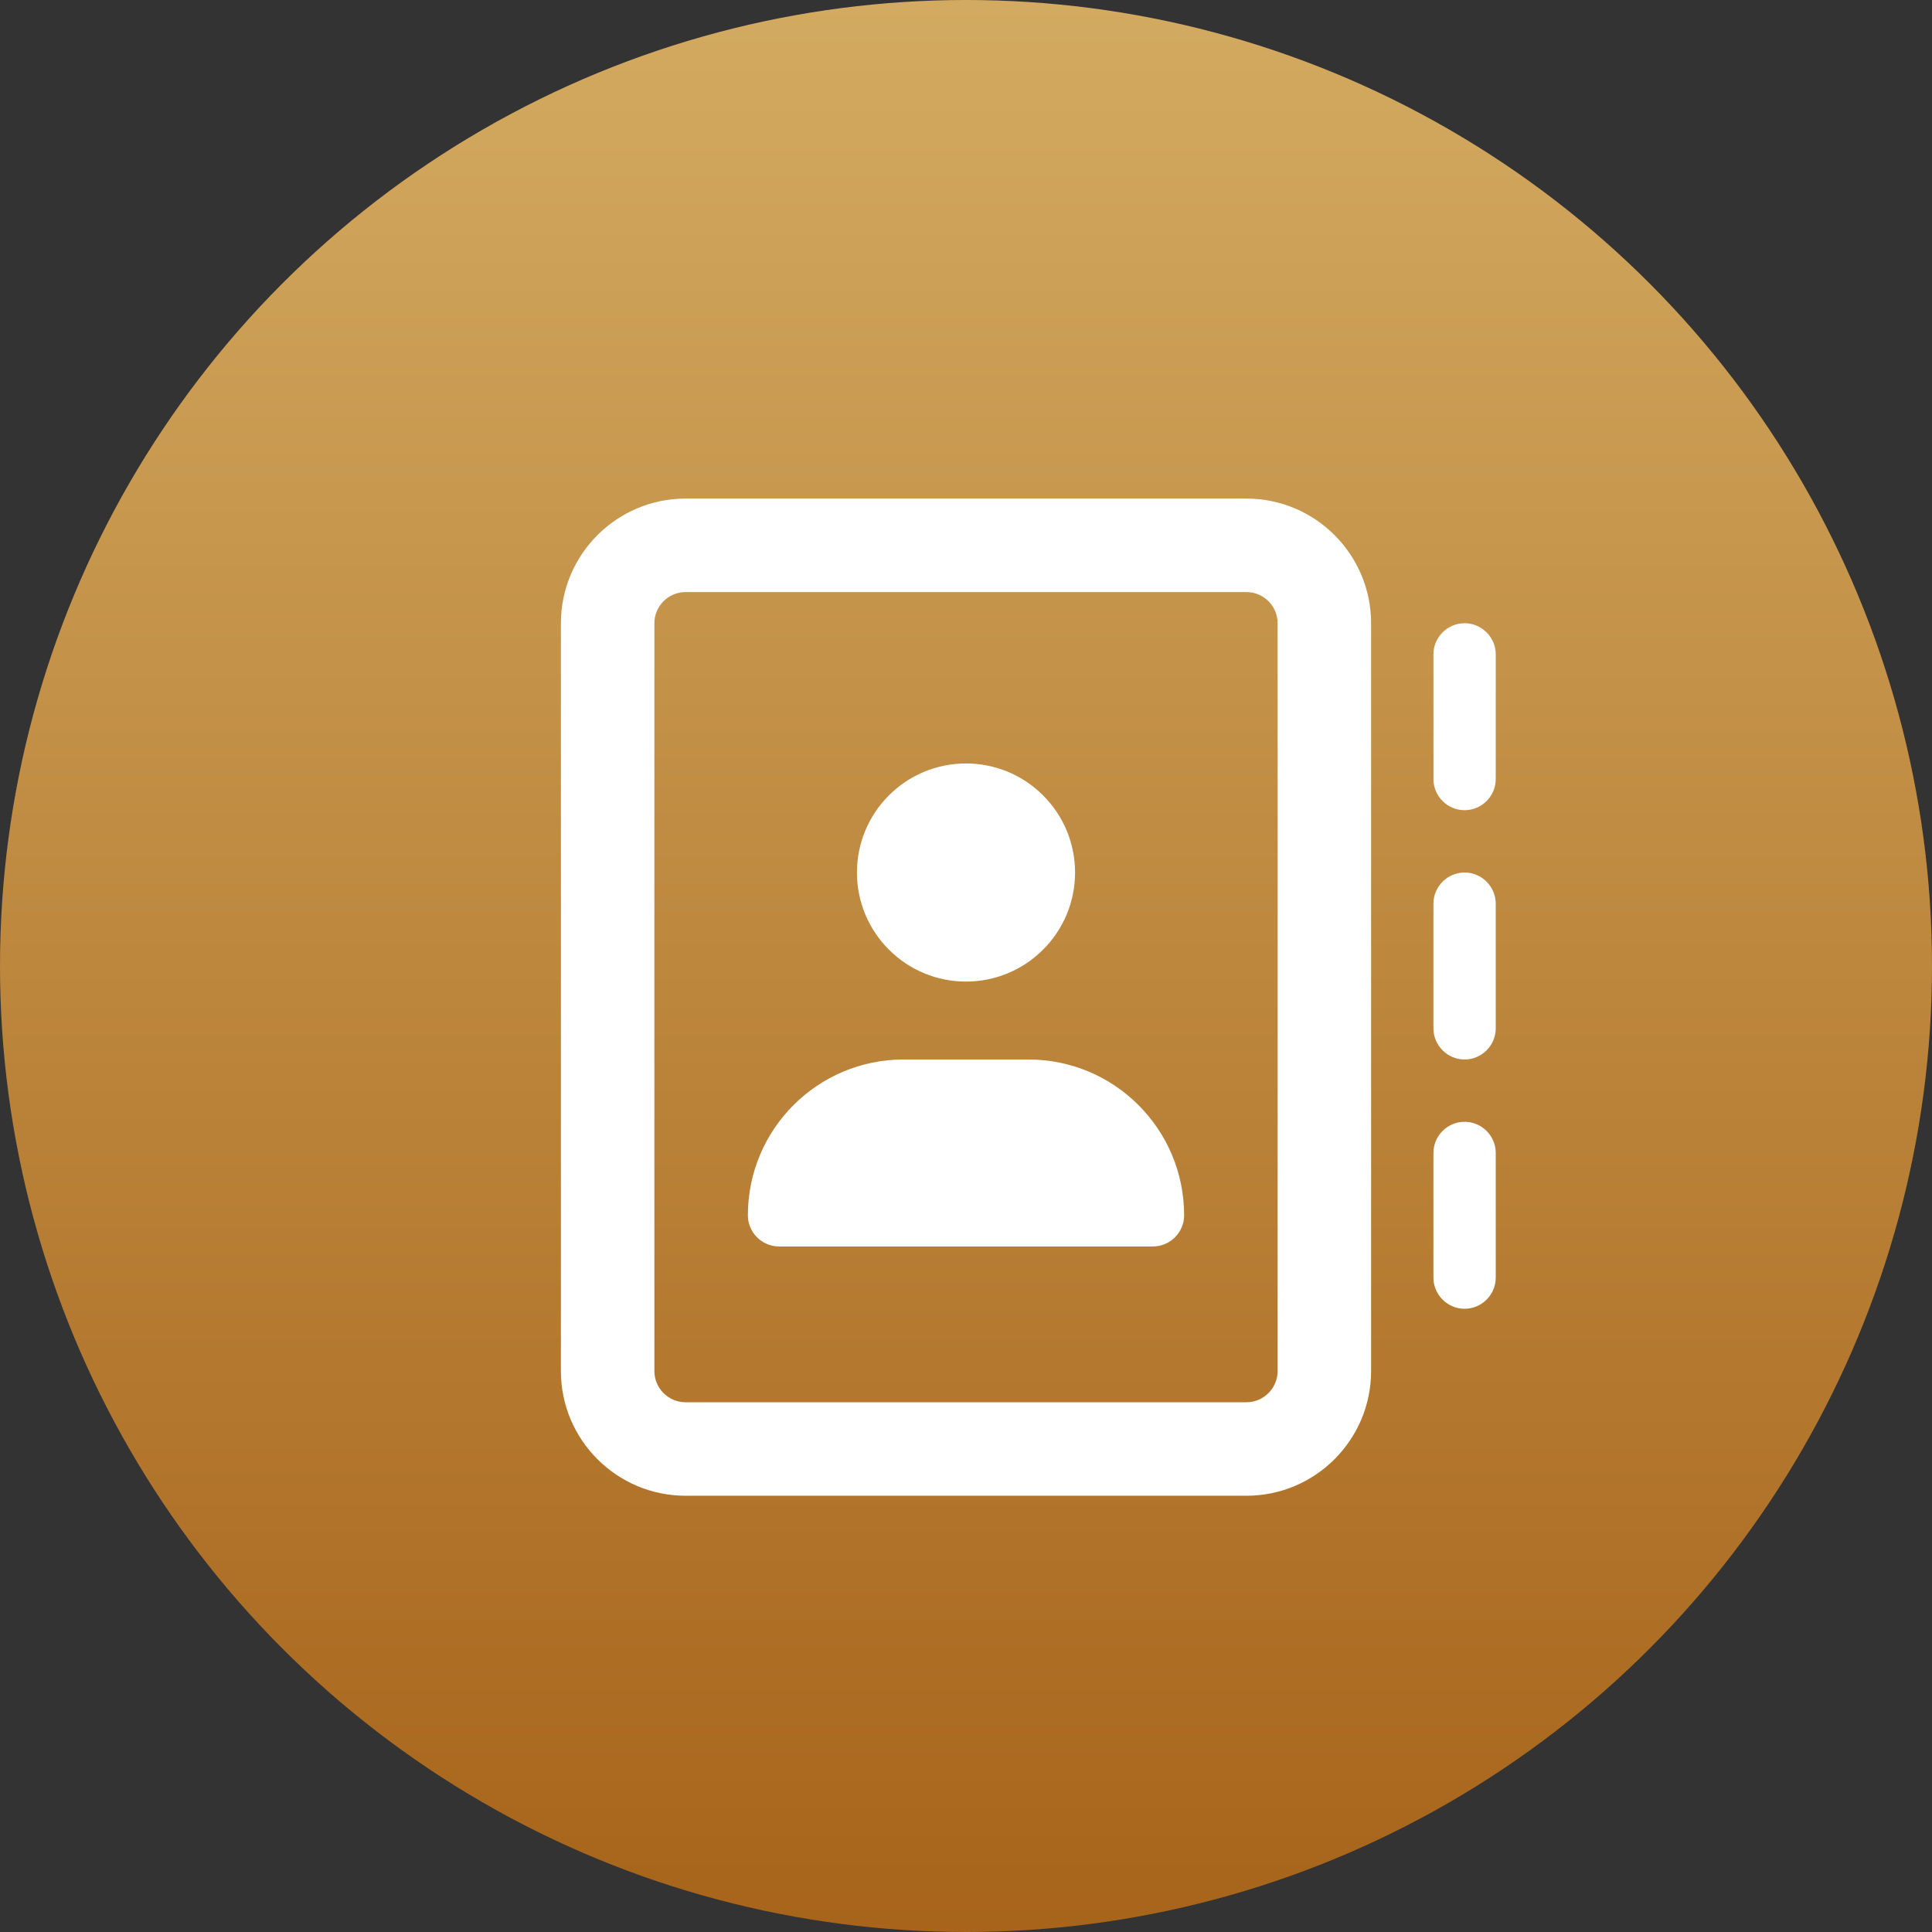
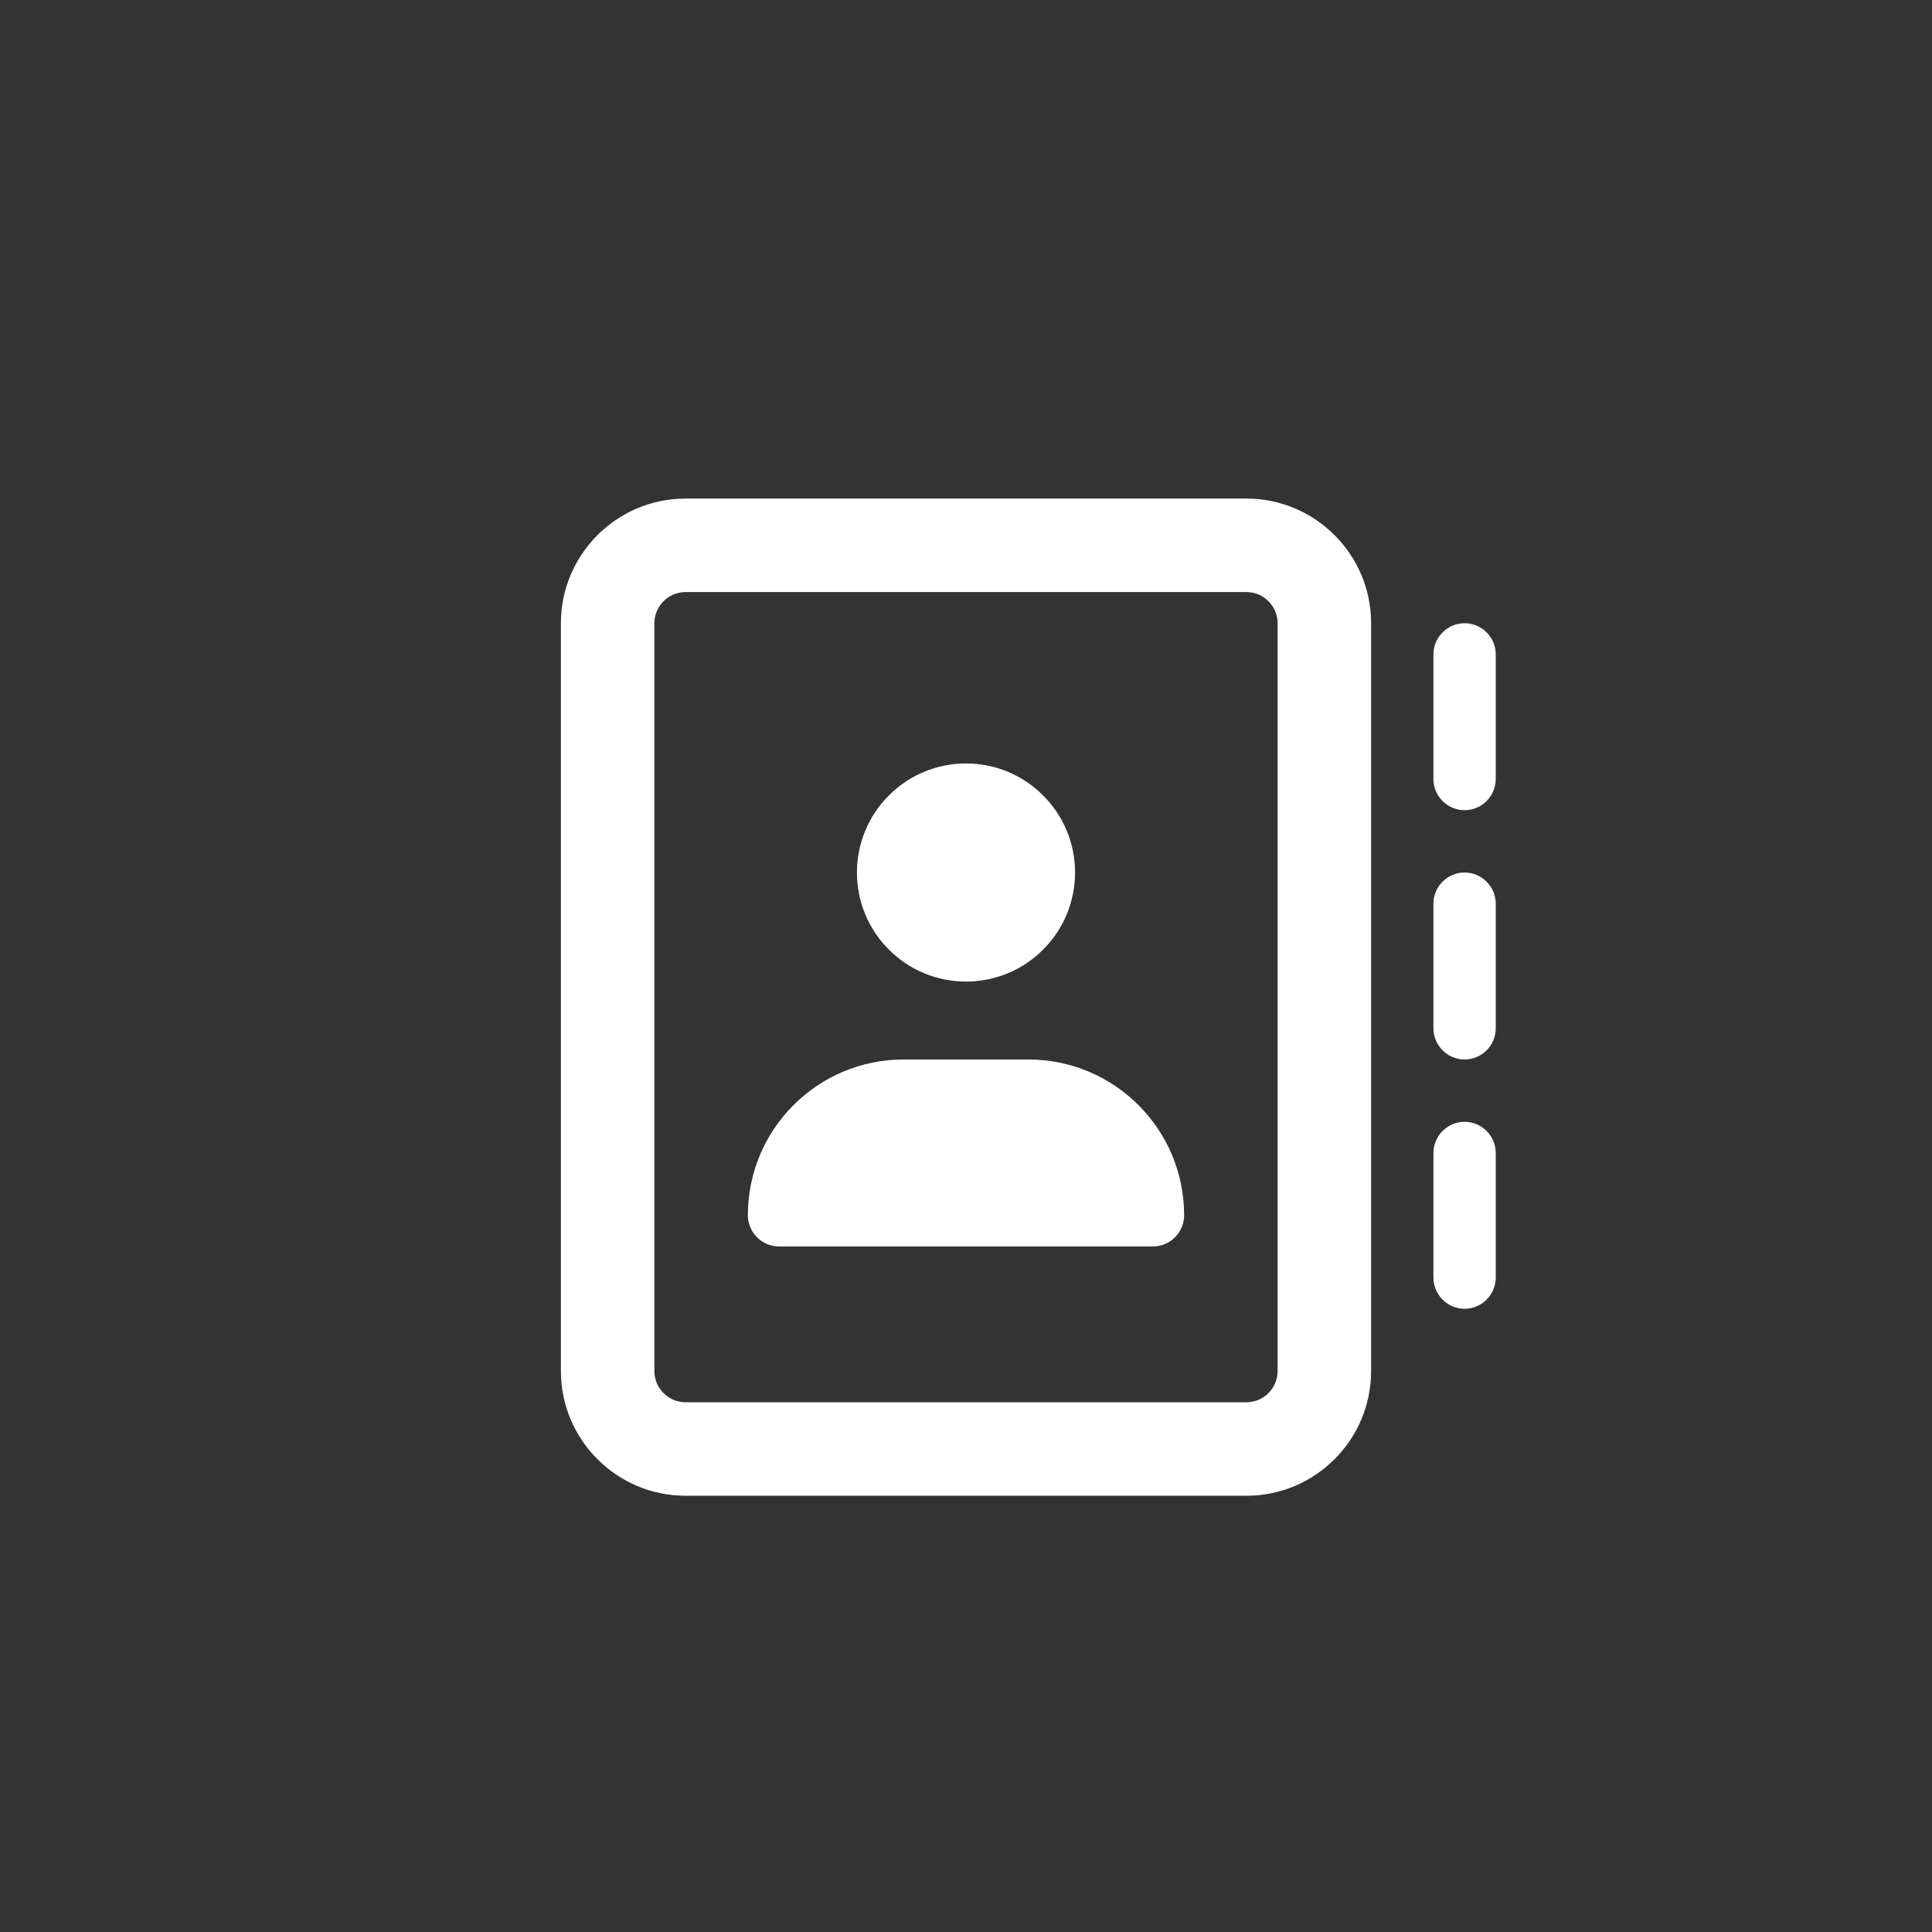
<svg xmlns="http://www.w3.org/2000/svg" width="31" height="31" viewBox="0 0 31 31" fill="none">
  <rect x="0" y="0" width="31" height="31" fill="#333333" stroke="none" />
-   <circle cx="15.5" cy="15.5" r="15.5" fill="url(#paint0_linear_2322_11)" />
  <path d="M20 9.5C20.275 9.5 20.5 9.725 20.5 10V22C20.5 22.275 20.275 22.5 20 22.5H11C10.725 22.5 10.5 22.275 10.5 22V10C10.5 9.725 10.725 9.5 11 9.5H20ZM11 8C9.897 8 9 8.897 9 10V22C9 23.103 9.897 24 11 24H20C21.103 24 22 23.103 22 22V10C22 8.897 21.103 8 20 8H11ZM15.5 15.75C15.73 15.75 15.957 15.705 16.17 15.617C16.382 15.529 16.575 15.4 16.737 15.237C16.9 15.075 17.029 14.882 17.117 14.67C17.205 14.457 17.25 14.23 17.25 14C17.25 13.77 17.205 13.543 17.117 13.33C17.029 13.118 16.9 12.925 16.737 12.763C16.575 12.6 16.382 12.471 16.17 12.383C15.957 12.295 15.73 12.25 15.5 12.25C15.27 12.25 15.043 12.295 14.83 12.383C14.618 12.471 14.425 12.6 14.263 12.763C14.1 12.925 13.971 13.118 13.883 13.33C13.795 13.543 13.75 13.77 13.75 14C13.75 14.23 13.795 14.457 13.883 14.67C13.971 14.882 14.1 15.075 14.263 15.237C14.425 15.4 14.618 15.529 14.83 15.617C15.043 15.705 15.27 15.75 15.5 15.75ZM14.5 17C13.119 17 12 18.119 12 19.5C12 19.775 12.225 20 12.5 20H18.5C18.775 20 19 19.775 19 19.5C19 18.119 17.881 17 16.5 17H14.5ZM24 10.5C24 10.225 23.775 10 23.5 10C23.225 10 23 10.225 23 10.5V12.5C23 12.775 23.225 13 23.5 13C23.775 13 24 12.775 24 12.5V10.5ZM23.5 14C23.225 14 23 14.225 23 14.5V16.5C23 16.775 23.225 17 23.5 17C23.775 17 24 16.775 24 16.5V14.5C24 14.225 23.775 14 23.5 14ZM24 18.5C24 18.225 23.775 18 23.5 18C23.225 18 23 18.225 23 18.5V20.5C23 20.775 23.225 21 23.5 21C23.775 21 24 20.775 24 20.5V18.5Z" fill="white" />
  <defs>
    <linearGradient id="paint0_linear_2322_11" x1="15.5" y1="0" x2="15.5" y2="31" gradientUnits="userSpaceOnUse">
      <stop stop-color="#D3AA61" />
      <stop offset="1" stop-color="#A7641A" />
    </linearGradient>
  </defs>
</svg>